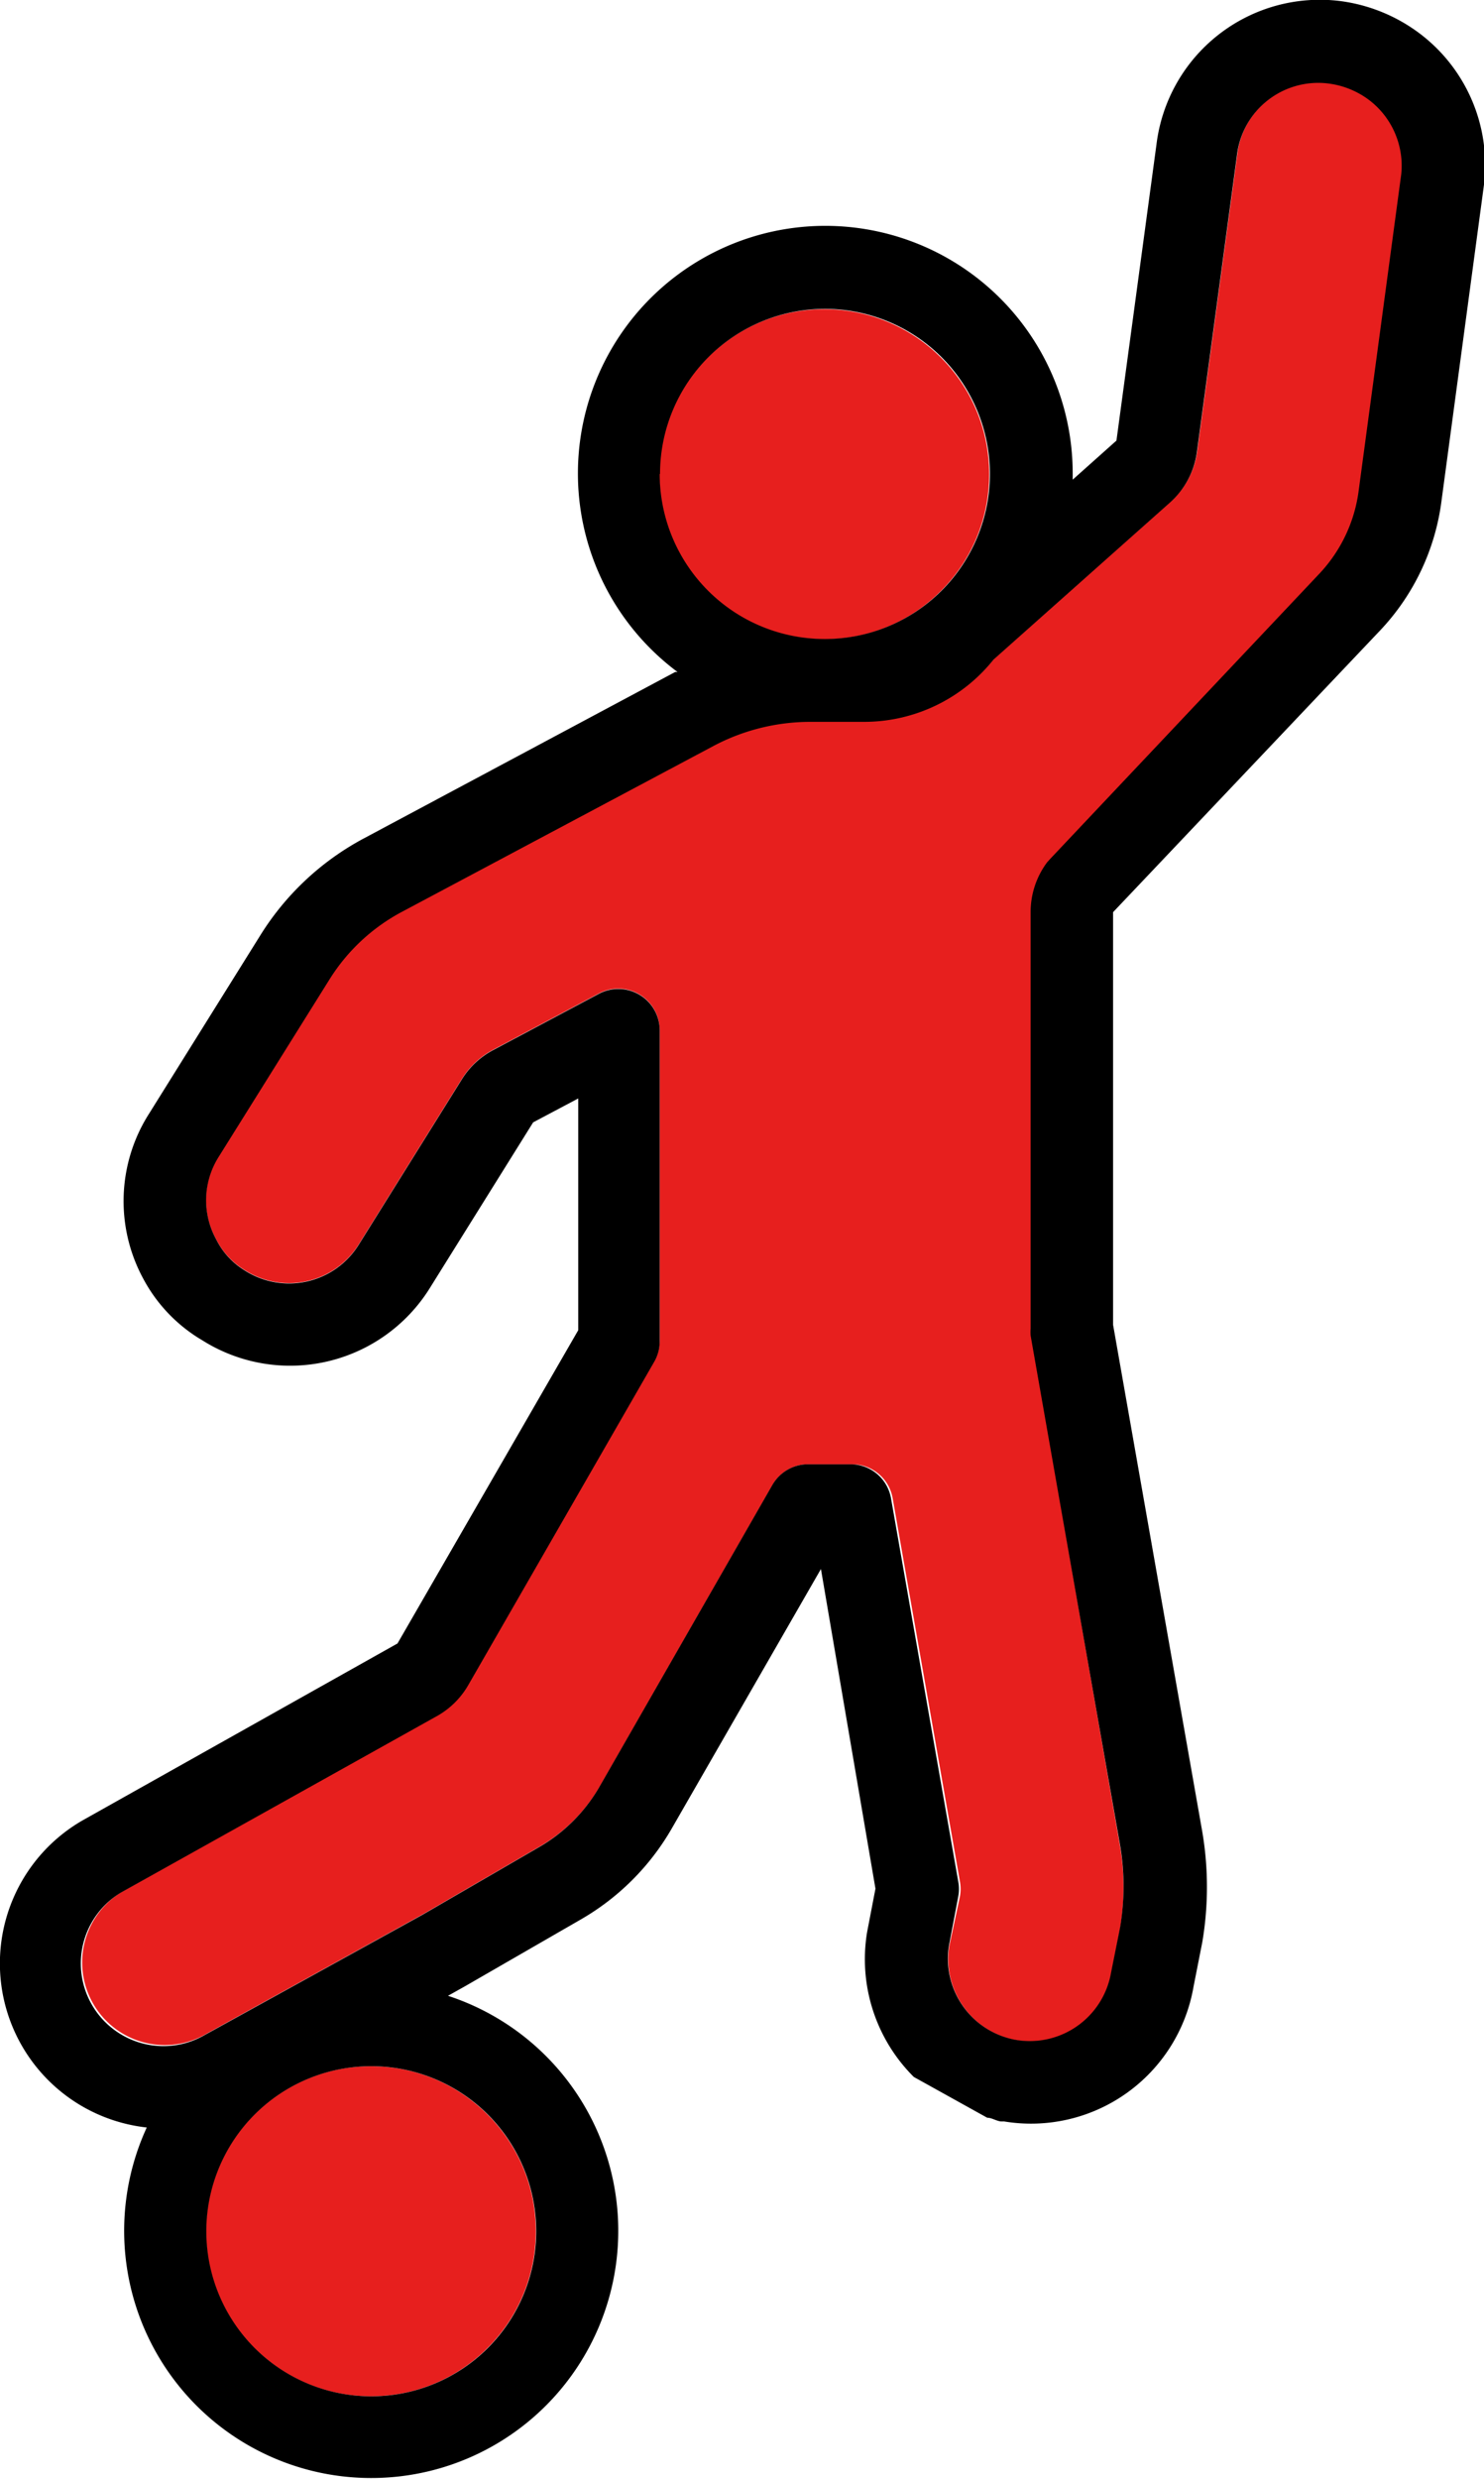
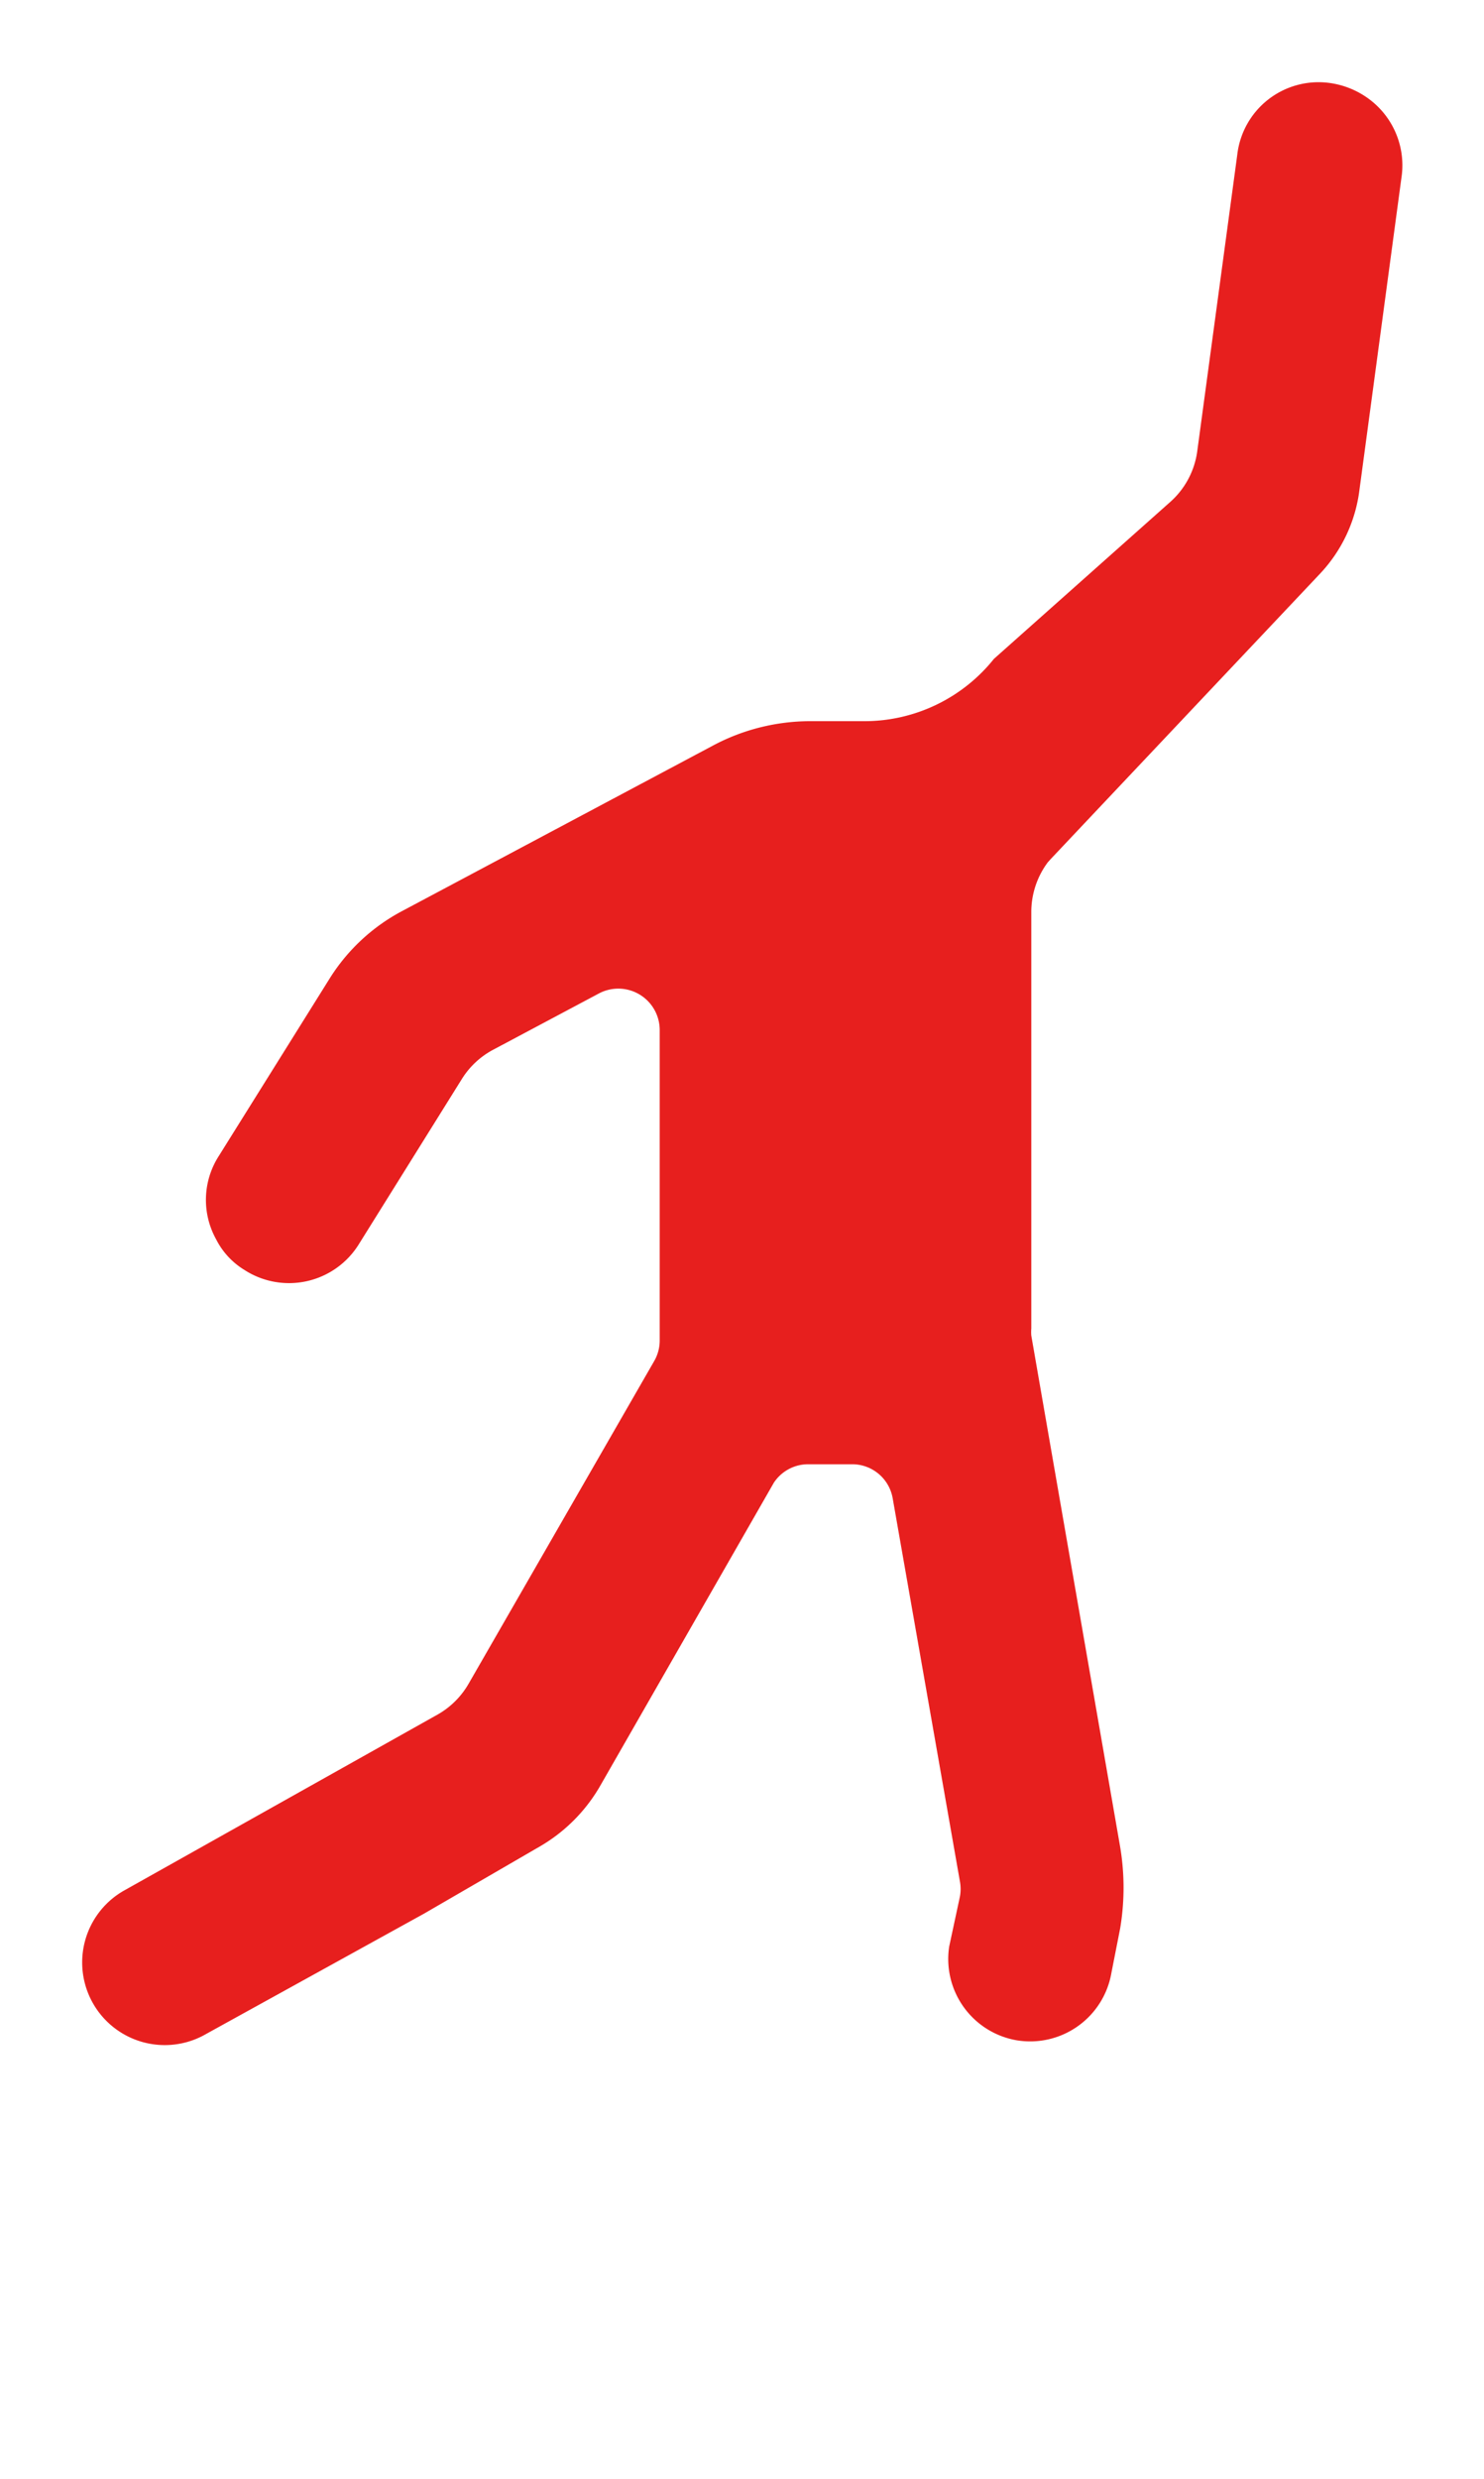
<svg xmlns="http://www.w3.org/2000/svg" id="Capa_1" data-name="Capa 1" viewBox="0 0 44.09 73.59">
  <defs>
    <style>.cls-1{fill:#e71f1e;}</style>
  </defs>
  <title>jugas</title>
-   <circle class="cls-1" cx="24.49" cy="14.08" r="4.9" />
-   <circle class="cls-1" cx="11.02" cy="66.24" r="4.9" />
  <path class="cls-1" d="M72.65,18.14a2.54,2.54,0,0,0-1.18-.47,2.43,2.43,0,0,0-2.72,2.13l-1.19,8.81a2.45,2.45,0,0,1-.8,1.5l-5.24,4.66a4.93,4.93,0,0,1-3.83,1.85H56.06a6.15,6.15,0,0,0-2.88.72l-9.23,4.91a5.67,5.67,0,0,0-2.16,2l-3.3,5.28A2.41,2.41,0,0,0,38.41,52a2.26,2.26,0,0,0,.84.91,2.44,2.44,0,0,0,3.4-.76l3.07-4.92a2.45,2.45,0,0,1,.93-0.86l3.14-1.67a1.23,1.23,0,0,1,1.8,1.08V55a1.22,1.22,0,0,1-.16.61l-5.52,9.59a2.46,2.46,0,0,1-.9.9l-9.36,5.25a2.45,2.45,0,0,0,2.47,4.24l6.47-3.57,3.45-2a4.91,4.91,0,0,0,1.78-1.79l5.16-9A1.22,1.22,0,0,1,56,58.68H57.3a1.22,1.22,0,0,1,1.21,1l2,11.39a1.22,1.22,0,0,1,0,.44L60.19,73a2.45,2.45,0,0,0,2,2.78h0a2.45,2.45,0,0,0,2.82-2l0.26-1.32a7.31,7.31,0,0,0,0-2.42L62.63,54.86a1.24,1.24,0,0,1,0-.21V42.28a2.47,2.47,0,0,1,.49-1.47l0.09-.1,8-8.47a4.42,4.42,0,0,0,1.17-2.49l1.26-9.36A2.45,2.45,0,0,0,72.65,18.14Z" transform="translate(-31.99 -15.21)" />
-   <path d="M61.32,78.08c0.13,0,.26.09,0.4,0.11h0l0.1,0a4.9,4.9,0,0,0,5.63-4l0.26-1.32a9.79,9.79,0,0,0,0-3.28L65.06,54.54V42.29L73,33.92a6.87,6.87,0,0,0,1.82-3.86l1.26-9.37a4.89,4.89,0,0,0-1.93-4.5,5,5,0,0,0-2.35-.95,4.89,4.89,0,0,0-5.45,4.25l-1.19,8.8-1.3,1.16c0-.06,0-0.11,0-0.17a7.35,7.35,0,1,0-11.74,5.88l-0.07,0L42.8,40.1A8.12,8.12,0,0,0,39.71,43l-3.29,5.27a4.83,4.83,0,0,0-.18,4.89A4.67,4.67,0,0,0,38,55a4.89,4.89,0,0,0,6.76-1.55l3.07-4.92,1.34-.71v6.88L43.8,64l-9.37,5.26a4.9,4.9,0,0,0,1.92,9.11,7.34,7.34,0,1,0,8.95-3.91l0.5-.28,3.47-2a7.35,7.35,0,0,0,2.68-2.69l4.43-7.7L58,71.28l-0.25,1.3a4.93,4.93,0,0,0,1.39,4.29M58,87.69m-6.4-58.41a4.9,4.9,0,1,1,4.9,4.9A4.9,4.9,0,0,1,51.59,29.28ZM47.92,81.45a4.9,4.9,0,1,1-4.9-4.9A4.9,4.9,0,0,1,47.92,81.45ZM73.62,20.39l-1.26,9.36a4.42,4.42,0,0,1-1.17,2.49l-8,8.47-0.09.1a2.47,2.47,0,0,0-.49,1.47V54.65a1.24,1.24,0,0,0,0,.21L65.27,70a7.31,7.31,0,0,1,0,2.42L65,73.77a2.45,2.45,0,0,1-2.82,2h0a2.45,2.45,0,0,1-2-2.78l0.28-1.48a1.22,1.22,0,0,0,0-.44l-2-11.39a1.22,1.22,0,0,0-1.21-1H56a1.22,1.22,0,0,0-1.06.61l-5.16,9A4.91,4.91,0,0,1,48,70.05l-3.45,2-6.47,3.57a2.45,2.45,0,0,1-2.47-4.24L45,66.14a2.46,2.46,0,0,0,.9-0.9l5.52-9.59A1.22,1.22,0,0,0,51.59,55V45.79a1.23,1.23,0,0,0-1.8-1.08l-3.14,1.67a2.45,2.45,0,0,0-.93.86l-3.07,4.92a2.44,2.44,0,0,1-3.4.76A2.26,2.26,0,0,1,38.41,52a2.41,2.41,0,0,1,.08-2.45l3.3-5.28a5.67,5.67,0,0,1,2.16-2l9.23-4.91a6.15,6.15,0,0,1,2.88-.72h1.62a4.93,4.93,0,0,0,3.83-1.85l5.24-4.66a2.45,2.45,0,0,0,.8-1.5l1.19-8.81a2.43,2.43,0,0,1,2.72-2.13,2.54,2.54,0,0,1,1.18.47A2.45,2.45,0,0,1,73.62,20.39Z" transform="translate(-31.99 -15.21)" />
</svg>